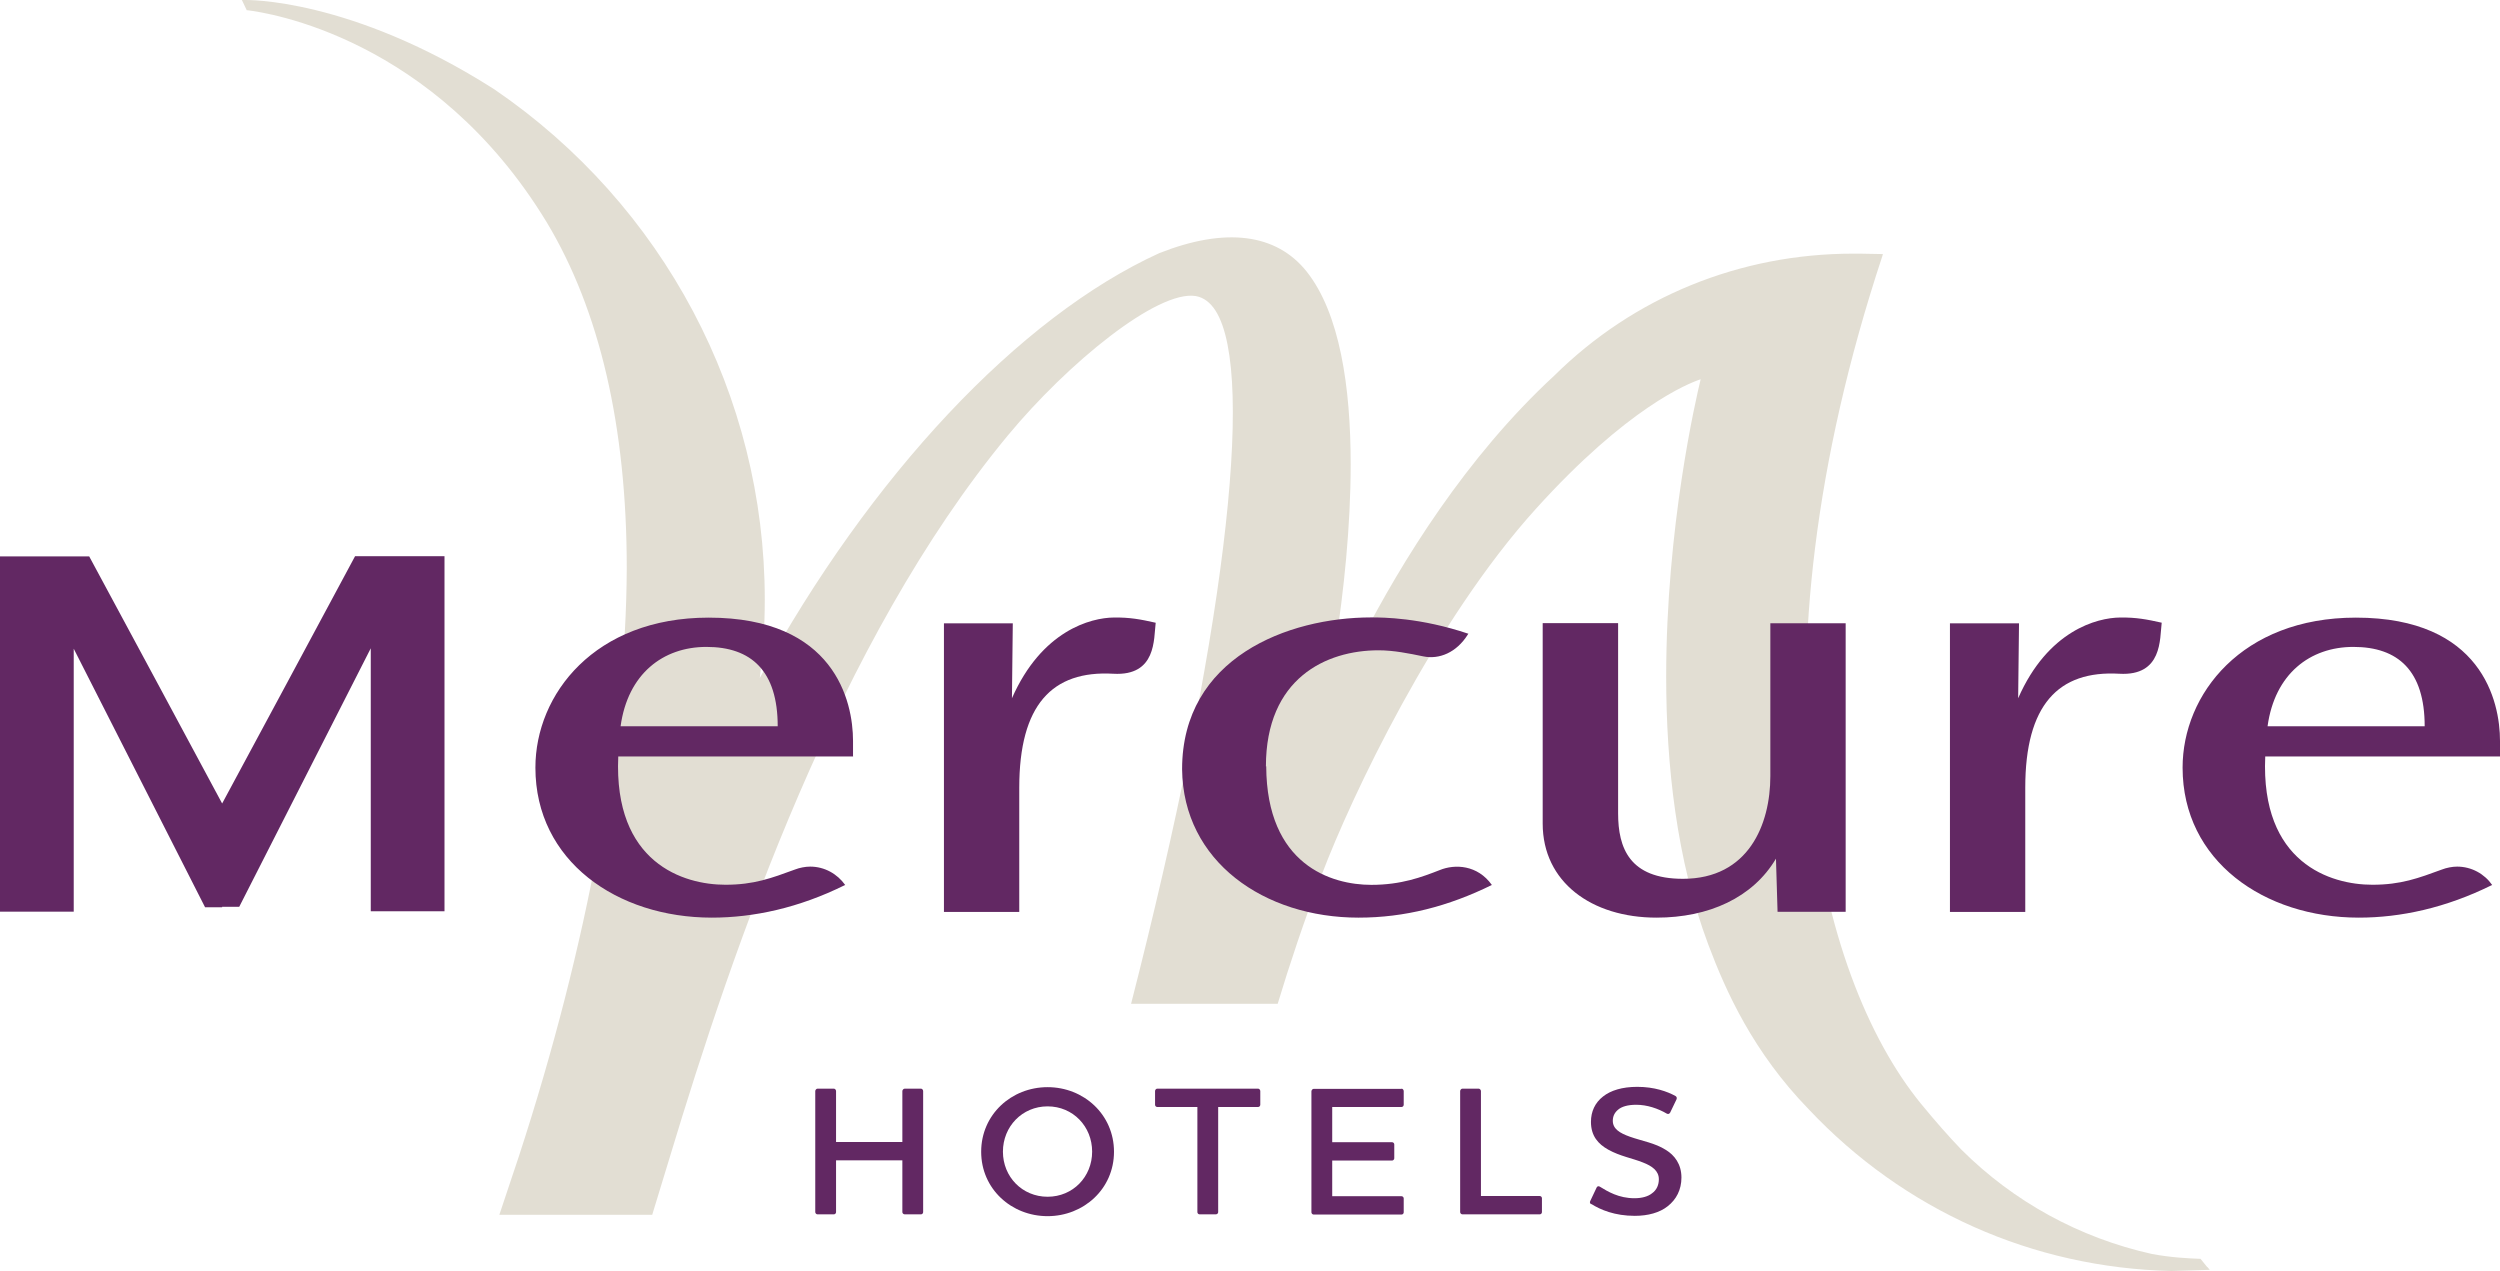
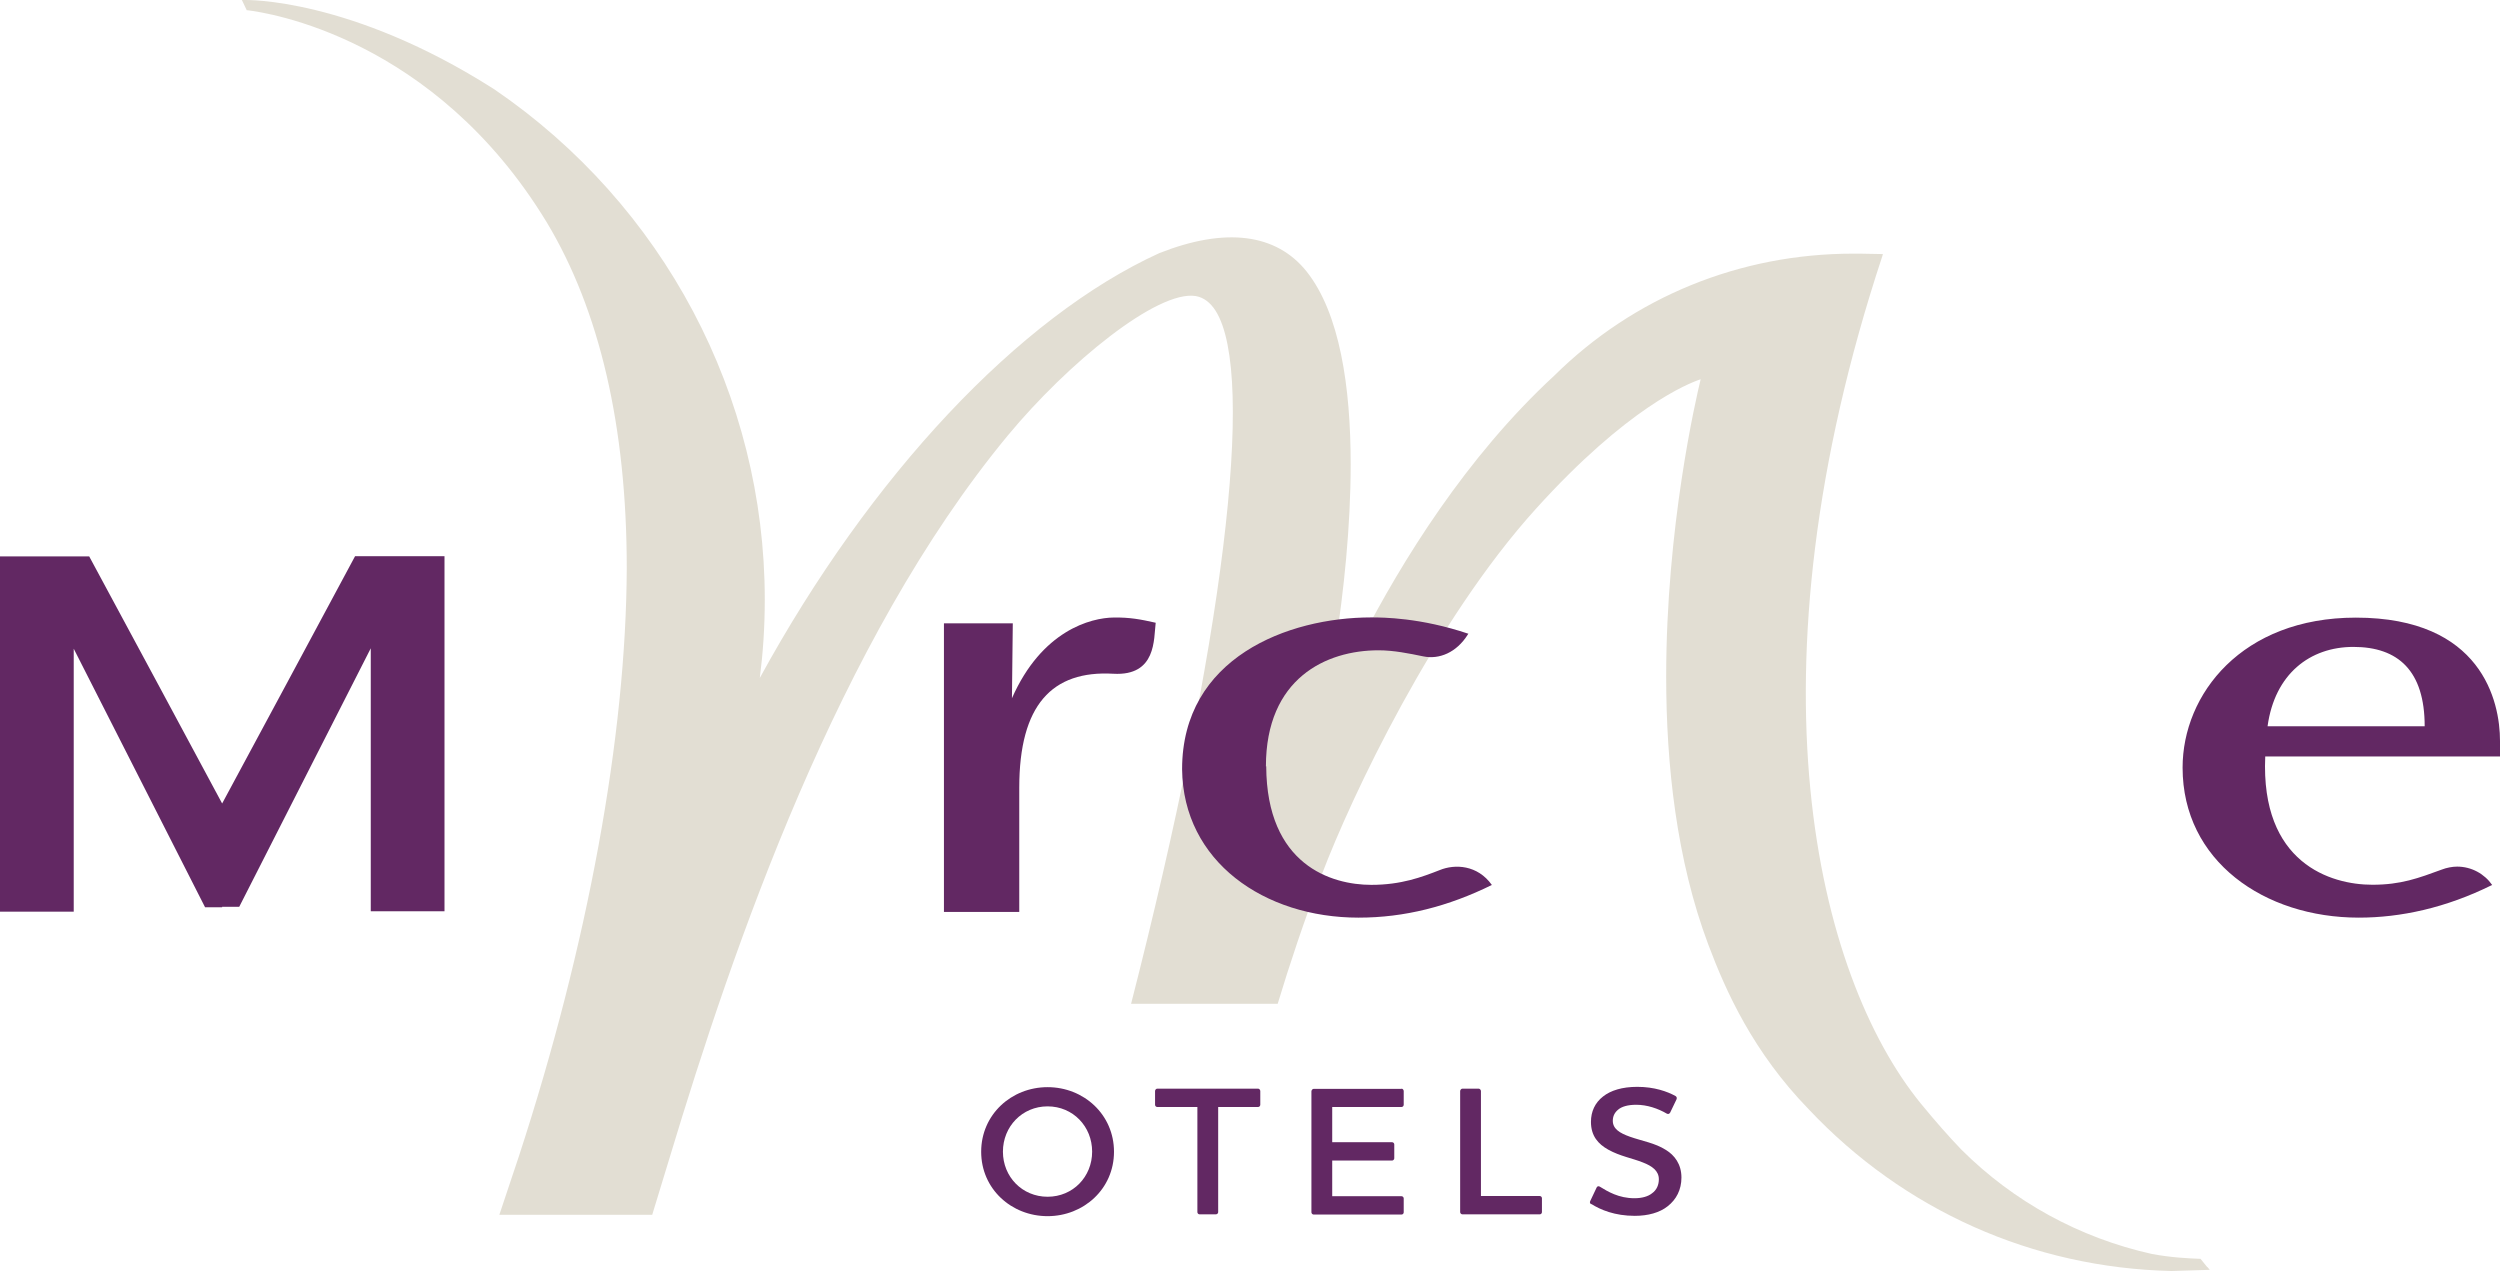
<svg xmlns="http://www.w3.org/2000/svg" id="Laag_1" viewBox="68.17 121.08 235.66 119.81">
  <path d="m276.23,240.52l-.63-.78h-.08c-1.04-.04-2.66-.11-4.52-.46-6.81-1.52-13.02-4.92-17.94-9.83-1.14-1.18-2.39-2.6-3.83-4.35-9.85-12.11-16.7-40.3-3.63-79.86l.06-.21-2.15-.04h-.66c-10.67,0-20.67,4.08-28.17,11.5-8.31,7.67-14.39,17.52-18.26,25.04l-2.37.38c.78-5.03,1.44-11.16,1.44-17.07,0-7.31-1.03-14.22-4.14-18.15-2.87-3.61-7.67-4.21-13.9-1.75-13.21,6.02-27.24,20.98-37.66,40.05.3-2.33.47-4.76.47-7.4,0-19.21-9.53-37.19-25.48-48.08-13.59-8.68-23.46-8.43-23.56-8.43h-.25l.46.97h.09c1.77.21,17.58,2.52,28.19,19.99,4.99,8.3,7.54,19.27,7.54,32.61-.06,15.81-3.66,35.5-10.17,55.43l-1.84,5.51h14.41l1.65-5.41c6.02-19.95,15.87-48.71,31.87-68.05,5.66-6.83,14.12-13.74,17.73-13.14.72.13,1.35.59,1.86,1.39,3.87,6.13.66,31.61-7.97,65.32h13.82c1.1-3.64,2.47-7.78,4.16-12.19,2.77-7.29,10.57-23.86,20.2-34.49,8.62-9.53,14.31-11.79,15.51-12.19-.46,1.9-3.25,13.95-3.25,28.04,0,8.28.97,17.27,3.97,25.25,1.65,4.4,4.23,10.14,9.47,15.53,8.96,9.51,21.09,14.94,34.19,15.24l3.61-.11-.21-.25-.04-.02Z" style="fill:#e2ded3;" />
-   <path d="m220.7,179.83v17.92c0,3.25,1.06,6.17,6.11,6.17,6.19,0,8.24-5.13,8.24-9.68v-14.41h7.1v27.2h-6.42l-.15-5.01c-2.18,3.68-6.34,5.56-11.26,5.56-6.13,0-10.73-3.36-10.73-8.87v-18.89s7.1,0,7.1,0Z" style="fill:#622863;" />
  <path d="m177.1,179.78c-1.42-.32-2.43-.51-3.93-.49-2.18.02-6.8,1.23-9.61,7.61l.08-7.06h-6.49v27.2h7.1v-11.71c0-7.8,3.09-11.07,8.87-10.74,4.08.23,3.8-3.3,3.99-4.8" style="fill:#622863;" />
-   <path d="m271.95,179.78c-1.42-.32-2.43-.51-3.93-.49-2.18.02-6.81,1.23-9.61,7.61l.08-7.06h-6.51v27.2h7.1v-11.71c0-7.8,3.11-11.07,8.87-10.74,4.08.23,3.8-3.3,3.99-4.8" style="fill:#622863;" />
-   <path d="m187.5,193.33c0-8.31,5.68-10.95,10.61-10.95,1.44,0,2.9.3,4.21.57,1.52.32,3.15-.36,4.21-2.05,0-.02.04-.06.06-.08-4.52-1.52-8.03-1.54-9.17-1.54-7.84,0-17.82,3.8-17.82,14.31.09,8.71,7.76,13.99,16.63,13.99,4.35,0,8.47-1.06,12.57-3.08-1.35-1.9-3.49-1.99-4.92-1.4-1.67.65-3.61,1.39-6.44,1.39-3.78,0-9.87-1.88-9.91-11.18h0l-.04.02Z" style="fill:#622863;" />
+   <path d="m187.5,193.33c0-8.31,5.68-10.95,10.61-10.95,1.44,0,2.9.3,4.21.57,1.52.32,3.15-.36,4.21-2.05,0-.02.04-.06.06-.08-4.52-1.52-8.03-1.54-9.17-1.54-7.84,0-17.82,3.8-17.82,14.31.09,8.71,7.76,13.99,16.63,13.99,4.35,0,8.47-1.06,12.57-3.08-1.35-1.9-3.49-1.99-4.92-1.4-1.67.65-3.61,1.39-6.44,1.39-3.78,0-9.87-1.88-9.91-11.18l-.04.02Z" style="fill:#622863;" />
  <path d="m89.11,206.56h1.61c.23-.46,12.4-24.37,12.4-24.37v24.79h6.95v-33.47h-8.43c-.23.46-12.53,23.31-12.53,23.31,0,0-12.28-22.86-12.53-23.29h-8.41v33.49h6.95v-24.79s12.15,23.9,12.38,24.37h1.61v-.04Z" style="fill:#622863;" />
-   <path d="m148.58,192.42v-1.5c0-3.74-1.75-11.62-13.61-11.62-10.73,0-16.33,7.21-16.33,14.14,0,8.81,7.71,14.14,16.63,14.14,3.93,0,8.2-.91,12.57-3.08-.74-1.04-1.94-1.73-3.3-1.73-.46,0-1.01.11-1.42.27-2.24.82-3.87,1.44-6.57,1.44-3.93,0-10.55-2.03-10.1-12.09h22.15l-.02.02Zm-13.82-10.36c4.23,0,6.72,2.26,6.72,7.48h-14.81c.68-4.95,4.01-7.48,8.09-7.48" style="fill:#622863;" />
  <path d="m303.83,192.42v-1.5c0-3.74-1.73-11.62-13.59-11.62-10.73,0-16.33,7.21-16.33,14.14,0,8.81,7.71,14.14,16.61,14.14,3.93,0,8.2-.91,12.57-3.08-.72-1.04-1.94-1.73-3.3-1.73-.46,0-1.01.11-1.42.27-2.24.82-3.87,1.44-6.57,1.44-3.93,0-10.55-2.03-10.1-12.09h22.13v.02Zm-13.82-10.36c4.23,0,6.72,2.26,6.72,7.48h-14.81c.68-4.95,4.01-7.48,8.09-7.48" style="fill:#622863;" />
-   <path d="m154.98,223.7c.11,0,.21.11.21.23v11.41c0,.11-.09.21-.21.21h-1.52c-.11,0-.23-.09-.23-.21v-4.88h-6.25v4.88c0,.11-.09.21-.21.21h-1.54c-.09,0-.21-.09-.21-.21v-11.41c0-.11.11-.23.21-.23h1.54c.11,0,.21.11.21.23v4.8h6.25v-4.8c0-.11.11-.23.23-.23h1.52Z" style="fill:#622863;" />
  <path d="m166.92,235.72c-3.4,0-6.26-2.56-6.26-6.07s2.85-6.09,6.26-6.09,6.26,2.58,6.26,6.09-2.87,6.07-6.26,6.07m0-10.35c-2.39,0-4.21,1.9-4.21,4.27s1.82,4.25,4.21,4.25,4.2-1.88,4.2-4.25-1.8-4.27-4.2-4.27" style="fill:#622863;" />
  <path d="m186.76,223.7c.11,0,.21.11.21.23v1.29c0,.11-.09.21-.21.21h-3.76v9.91c0,.11-.09.21-.23.21h-1.52c-.11,0-.21-.09-.21-.21v-9.91h-3.78c-.11,0-.21-.09-.21-.21v-1.29c0-.11.09-.23.21-.23h9.49Z" style="fill:#622863;" />
  <path d="m200.28,223.7c.11,0,.21.11.21.23v1.29c0,.11-.09.21-.21.21h-6.53v3.32h5.64c.11,0,.21.09.21.21v1.31c0,.09-.09.21-.21.21h-5.64v3.36h6.53c.11,0,.21.09.21.21v1.31c0,.11-.09.21-.21.21h-8.28c-.09,0-.21-.09-.21-.21v-11.41c0-.11.11-.23.21-.23h8.28v-.02Z" style="fill:#622863;" />
  <path d="m207.56,223.7c.09,0,.21.11.21.23v9.89h5.54c.11,0,.21.09.21.21v1.31c0,.11-.09.21-.21.21h-7.29c-.09,0-.21-.09-.21-.21v-11.41c0-.11.11-.23.21-.23h1.54Z" style="fill:#622863;" />
  <path d="m218.16,234.6c-.11-.08-.15-.17-.09-.3l.61-1.29c.06-.09.13-.15.28-.08.76.47,1.8,1.1,3.28,1.1.72,0,1.29-.17,1.65-.46.46-.32.65-.82.65-1.33,0-.8-.65-1.25-1.5-1.58-.99-.4-2.16-.59-3.27-1.21-.95-.53-1.63-1.29-1.63-2.62,0-.97.38-1.8,1.14-2.39.72-.57,1.8-.91,3.23-.91,1.61,0,2.83.44,3.61.87.11.08.13.17.09.3l-.61,1.27c-.08.11-.17.15-.3.09-.84-.49-1.86-.84-2.9-.84-.78,0-1.37.17-1.71.47-.32.27-.49.61-.49,1.04,0,.76.65,1.16,1.61,1.5,1.12.4,2.37.59,3.4,1.25.8.49,1.46,1.33,1.46,2.6,0,1.16-.49,2.07-1.29,2.7-.76.61-1.86.91-3.11.91-1.88,0-3.23-.57-4.1-1.12" style="fill:#622863;" />
</svg>